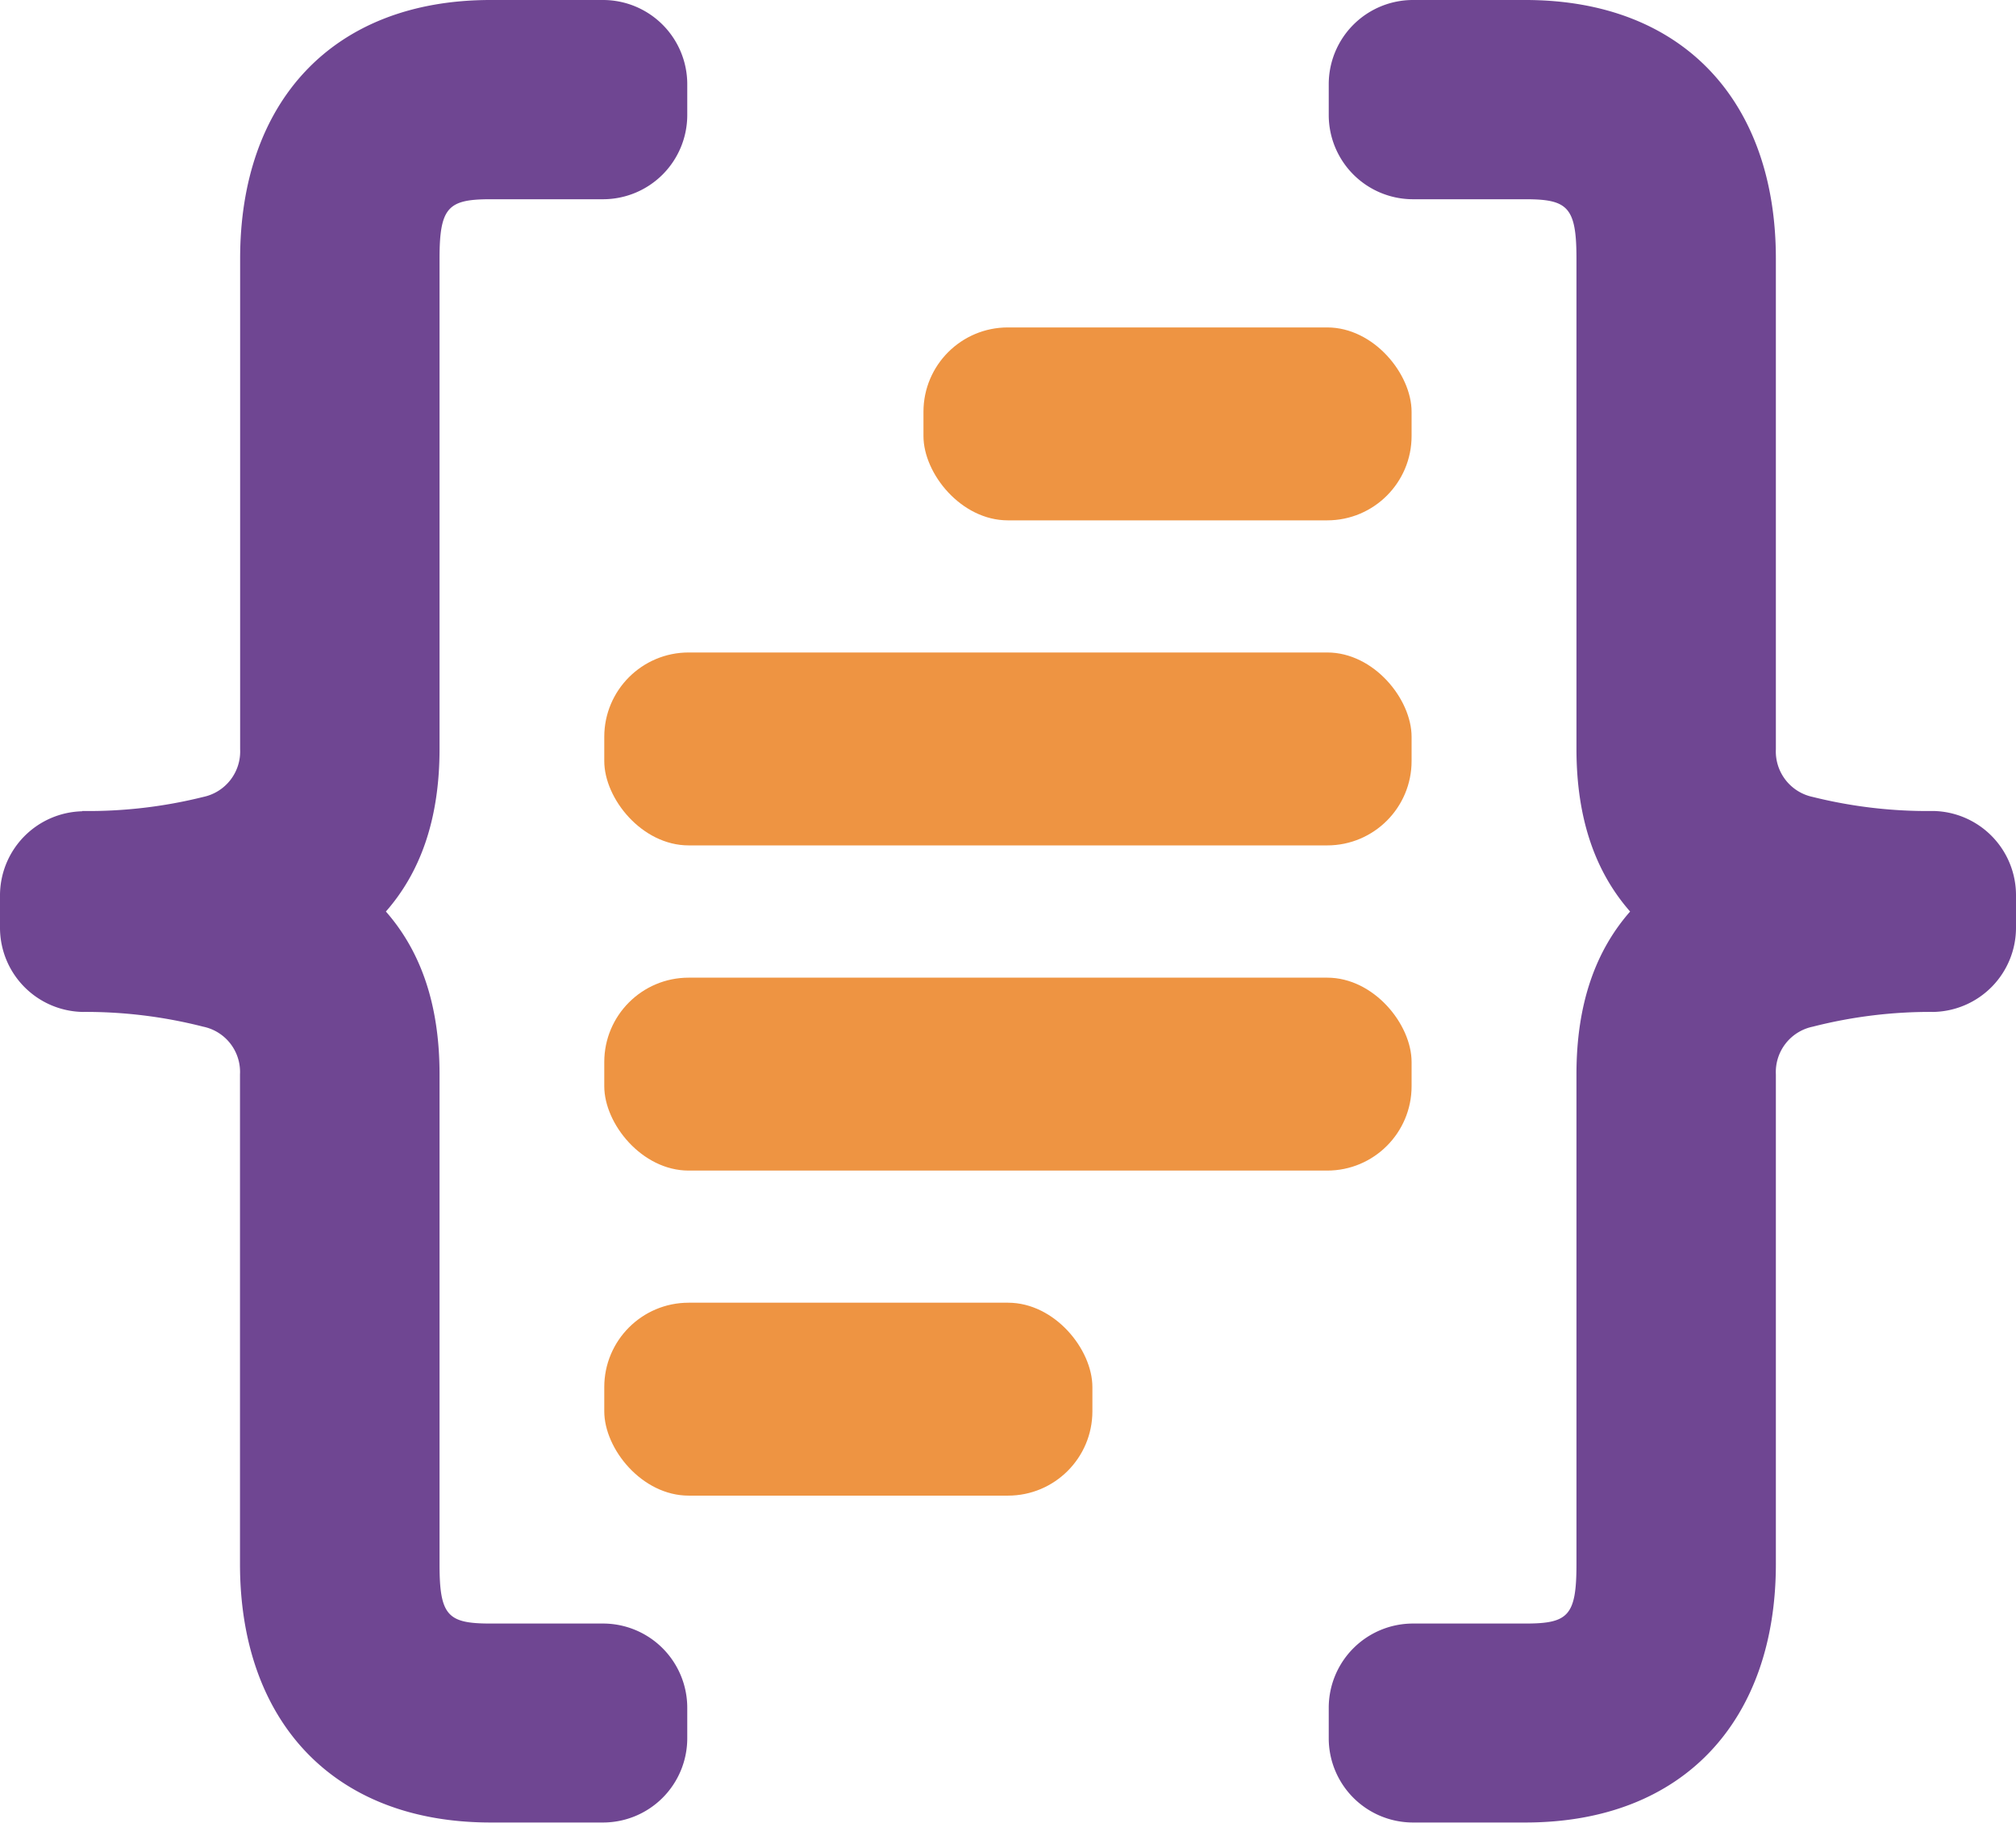
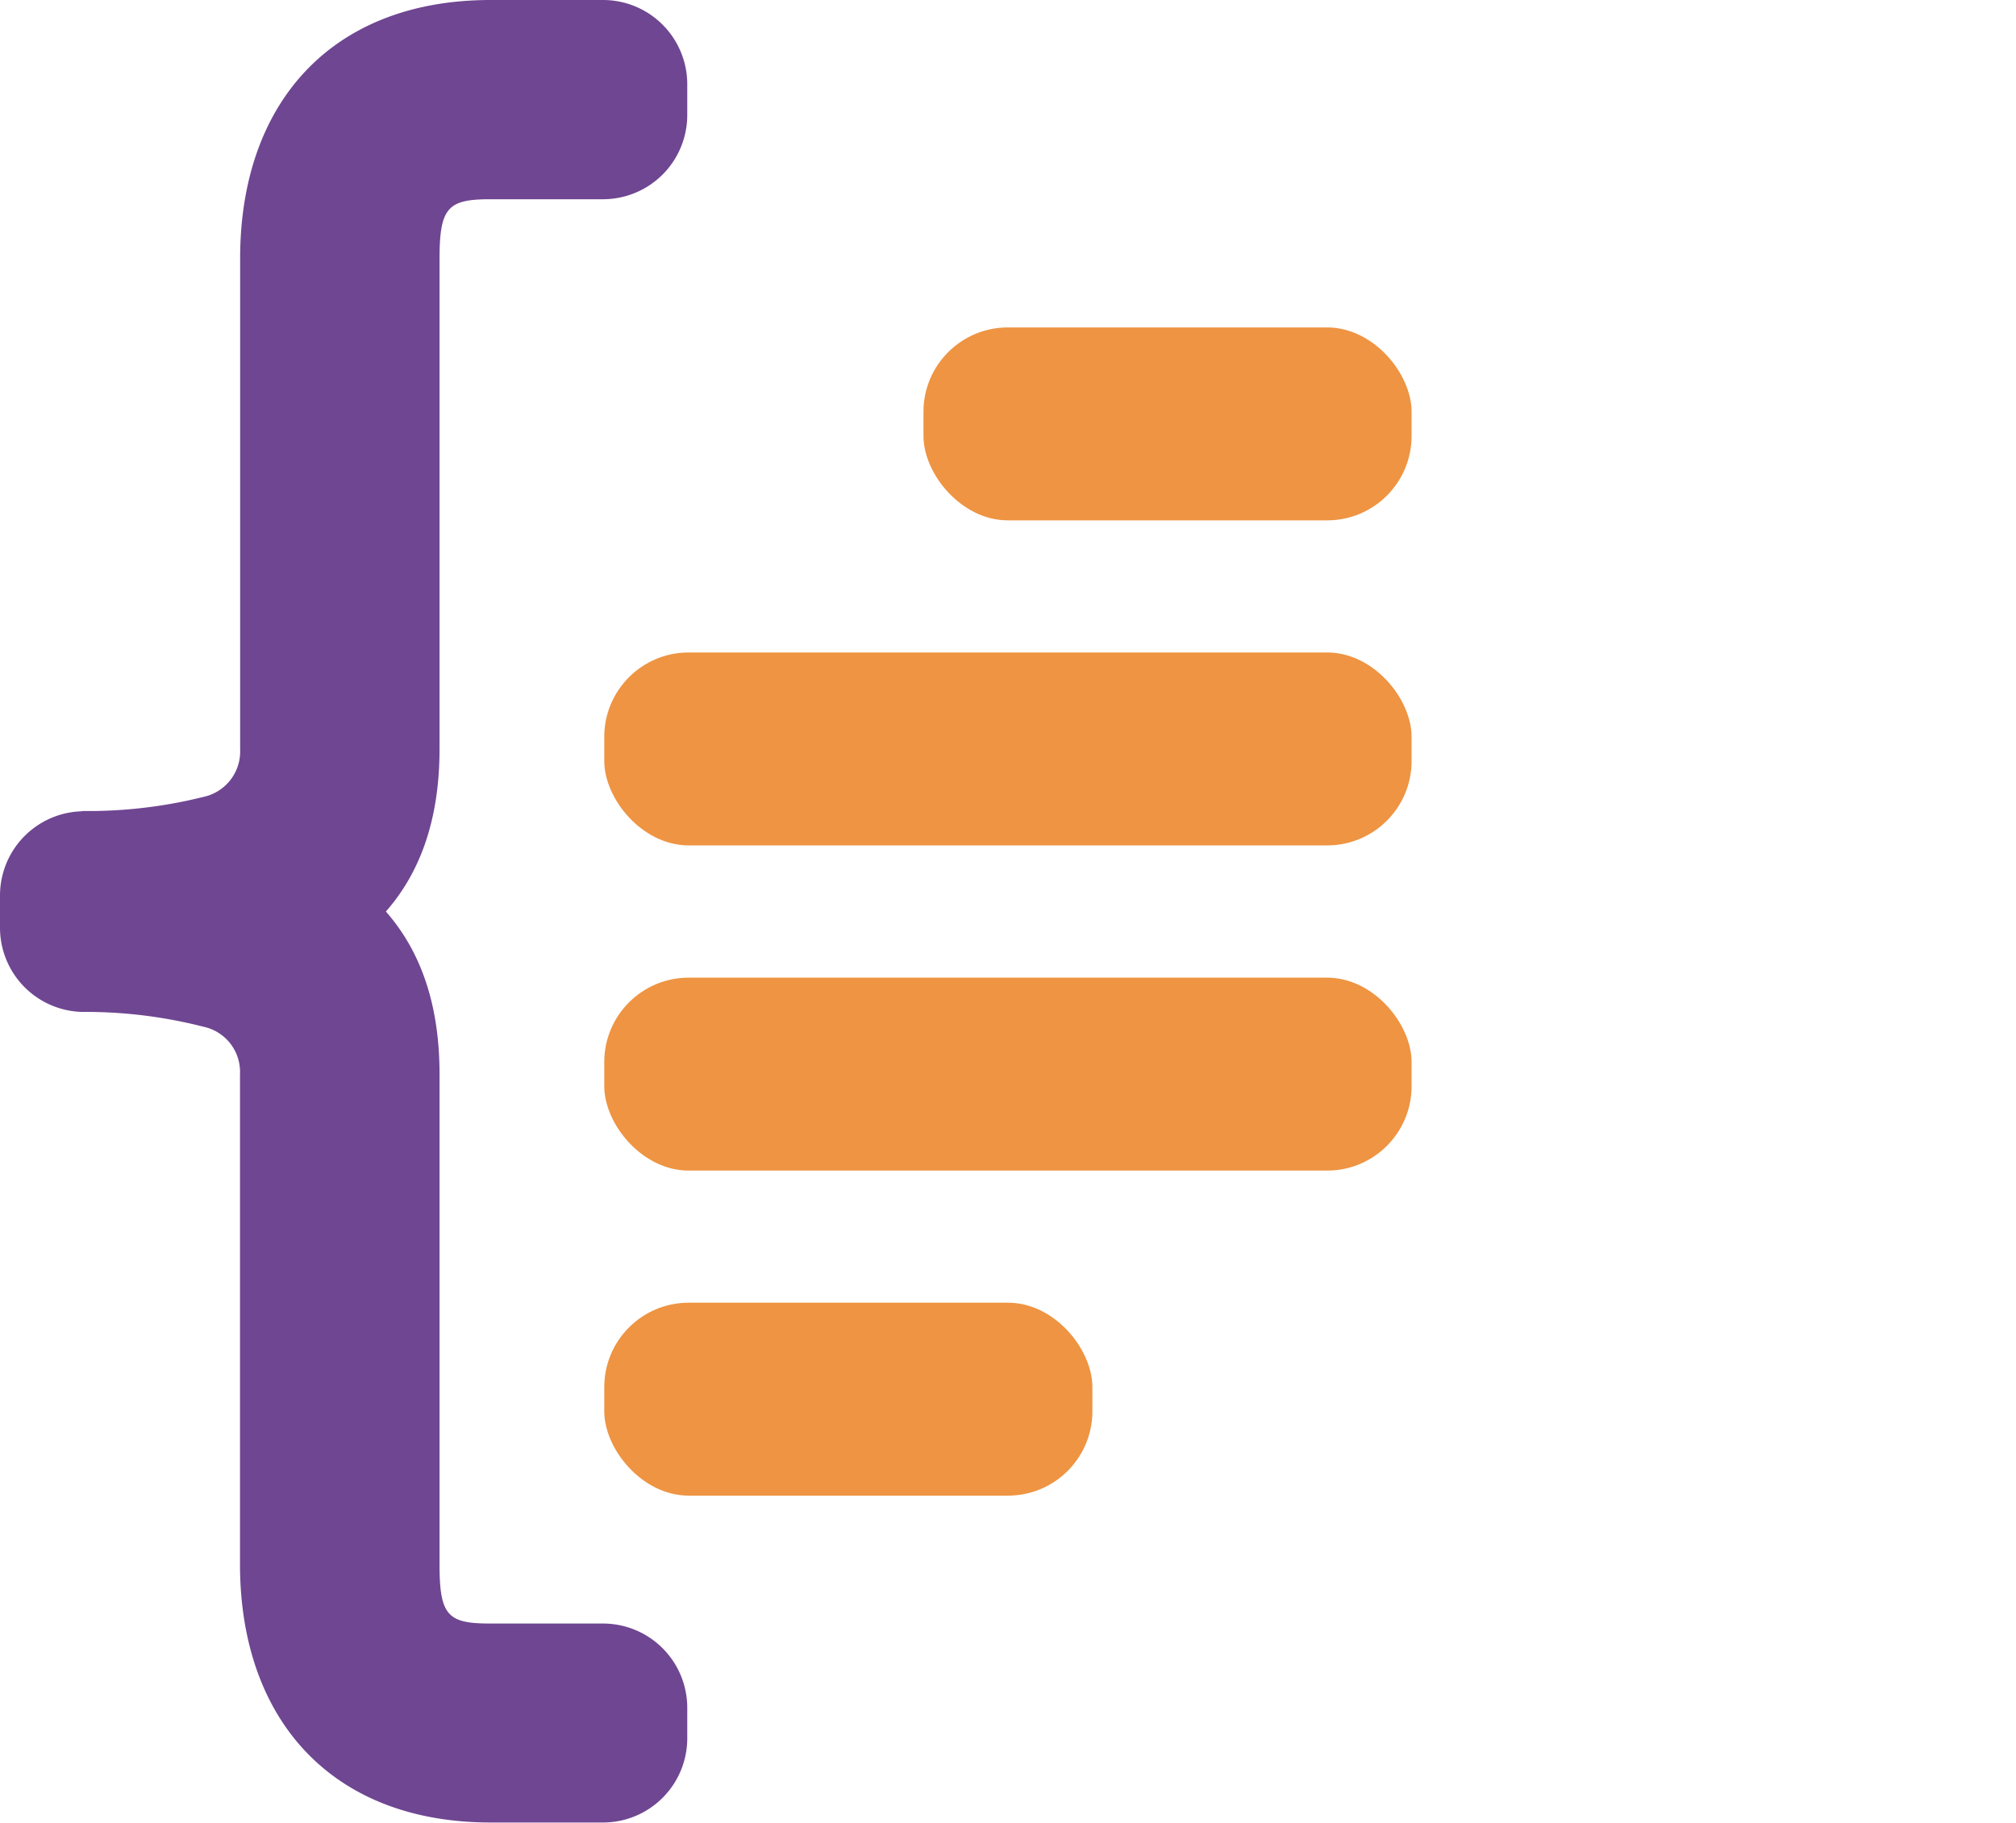
<svg xmlns="http://www.w3.org/2000/svg" viewBox="0 0 143.56 129.84">
  <title>button</title>
  <g id="Слой_2" data-name="Слой 2">
    <g id="OBJECTS">
      <path d="M5.85,57.76a33.84,33.84,0,0,0,8.62-1,3.31,3.31,0,0,0,2.63-3.39V18.41C17.1,7.32,23.62,0,34.94,0h8a6,6,0,0,1,6,6V8.19a6,6,0,0,1-6,6h-8c-3,0-3.64.54-3.64,4.2V53.33c0,5.09-1.4,8.83-3.82,11.59,2.42,2.76,3.82,6.5,3.82,11.59v34.92c0,3.66.6,4.2,3.64,4.2h8a6,6,0,0,1,6,6v2.17a6,6,0,0,1-6,6h-8c-11.32,0-17.85-7.33-17.85-18.41V76.51a3.29,3.29,0,0,0-2.62-3.39,33.79,33.79,0,0,0-8.62-1.05,6,6,0,0,1-5.85-6V63.78a6,6,0,0,1,5.85-6Z" style="fill:#6f4692;fill-rule:evenodd" />
-       <path d="M137.71,57.76a33.84,33.84,0,0,1-8.62-1,3.31,3.31,0,0,1-2.63-3.39V18.41C126.46,7.32,119.94,0,108.62,0h-8a6,6,0,0,0-6,6V8.19a6,6,0,0,0,6,6h8c3,0,3.64.54,3.64,4.2V53.33c0,5.09,1.4,8.83,3.82,11.59-2.42,2.76-3.82,6.5-3.82,11.59v34.92c0,3.66-.6,4.2-3.64,4.2h-8a6,6,0,0,0-6,6v2.17a6,6,0,0,0,6,6h8c11.32,0,17.84-7.33,17.84-18.41V76.51a3.3,3.3,0,0,1,2.63-3.39,33.79,33.79,0,0,1,8.62-1.05,6,6,0,0,0,5.85-6V63.78A6,6,0,0,0,137.71,57.76Z" style="fill:#6f4692;fill-rule:evenodd" />
      <rect x="43.03" y="46.47" width="57.49" height="13.74" rx="6.01" ry="6.01" style="fill:#ee9442" />
      <rect x="43.03" y="69.63" width="57.49" height="13.74" rx="6.01" ry="6.01" style="fill:#ee9442" />
      <rect x="65.76" y="23.32" width="34.76" height="13.74" rx="6.01" ry="6.01" style="fill:#ee9442" />
      <rect x="43.03" y="92.78" width="34.76" height="13.74" rx="6.01" ry="6.01" style="fill:#ee9442" />
    </g>
  </g>
</svg>